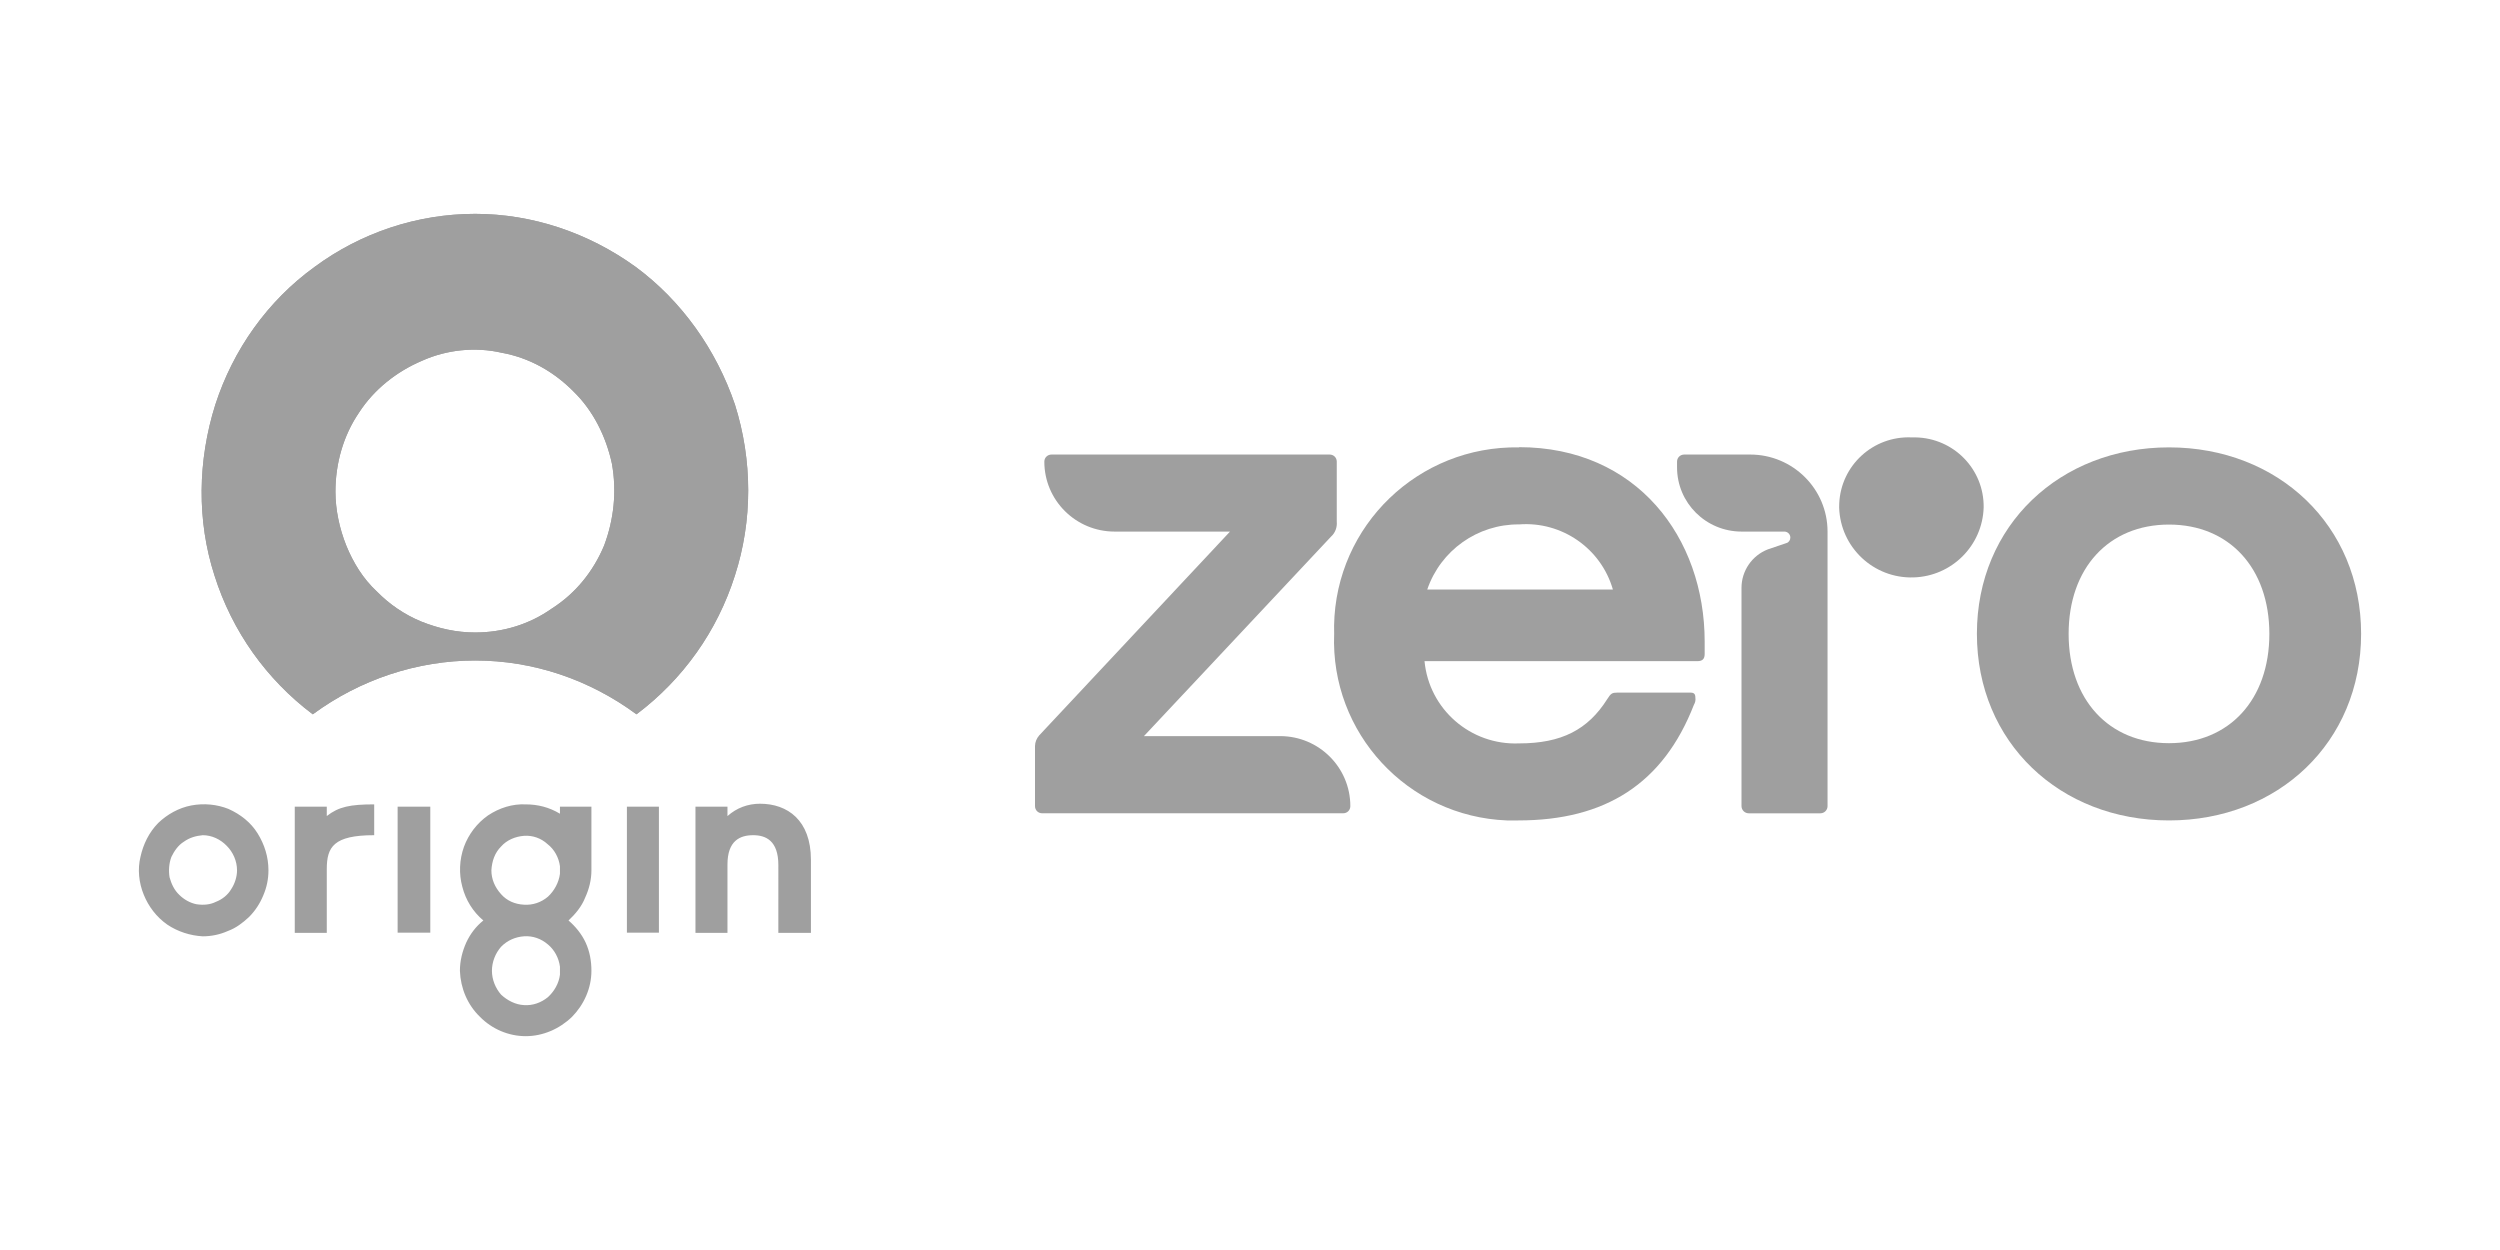
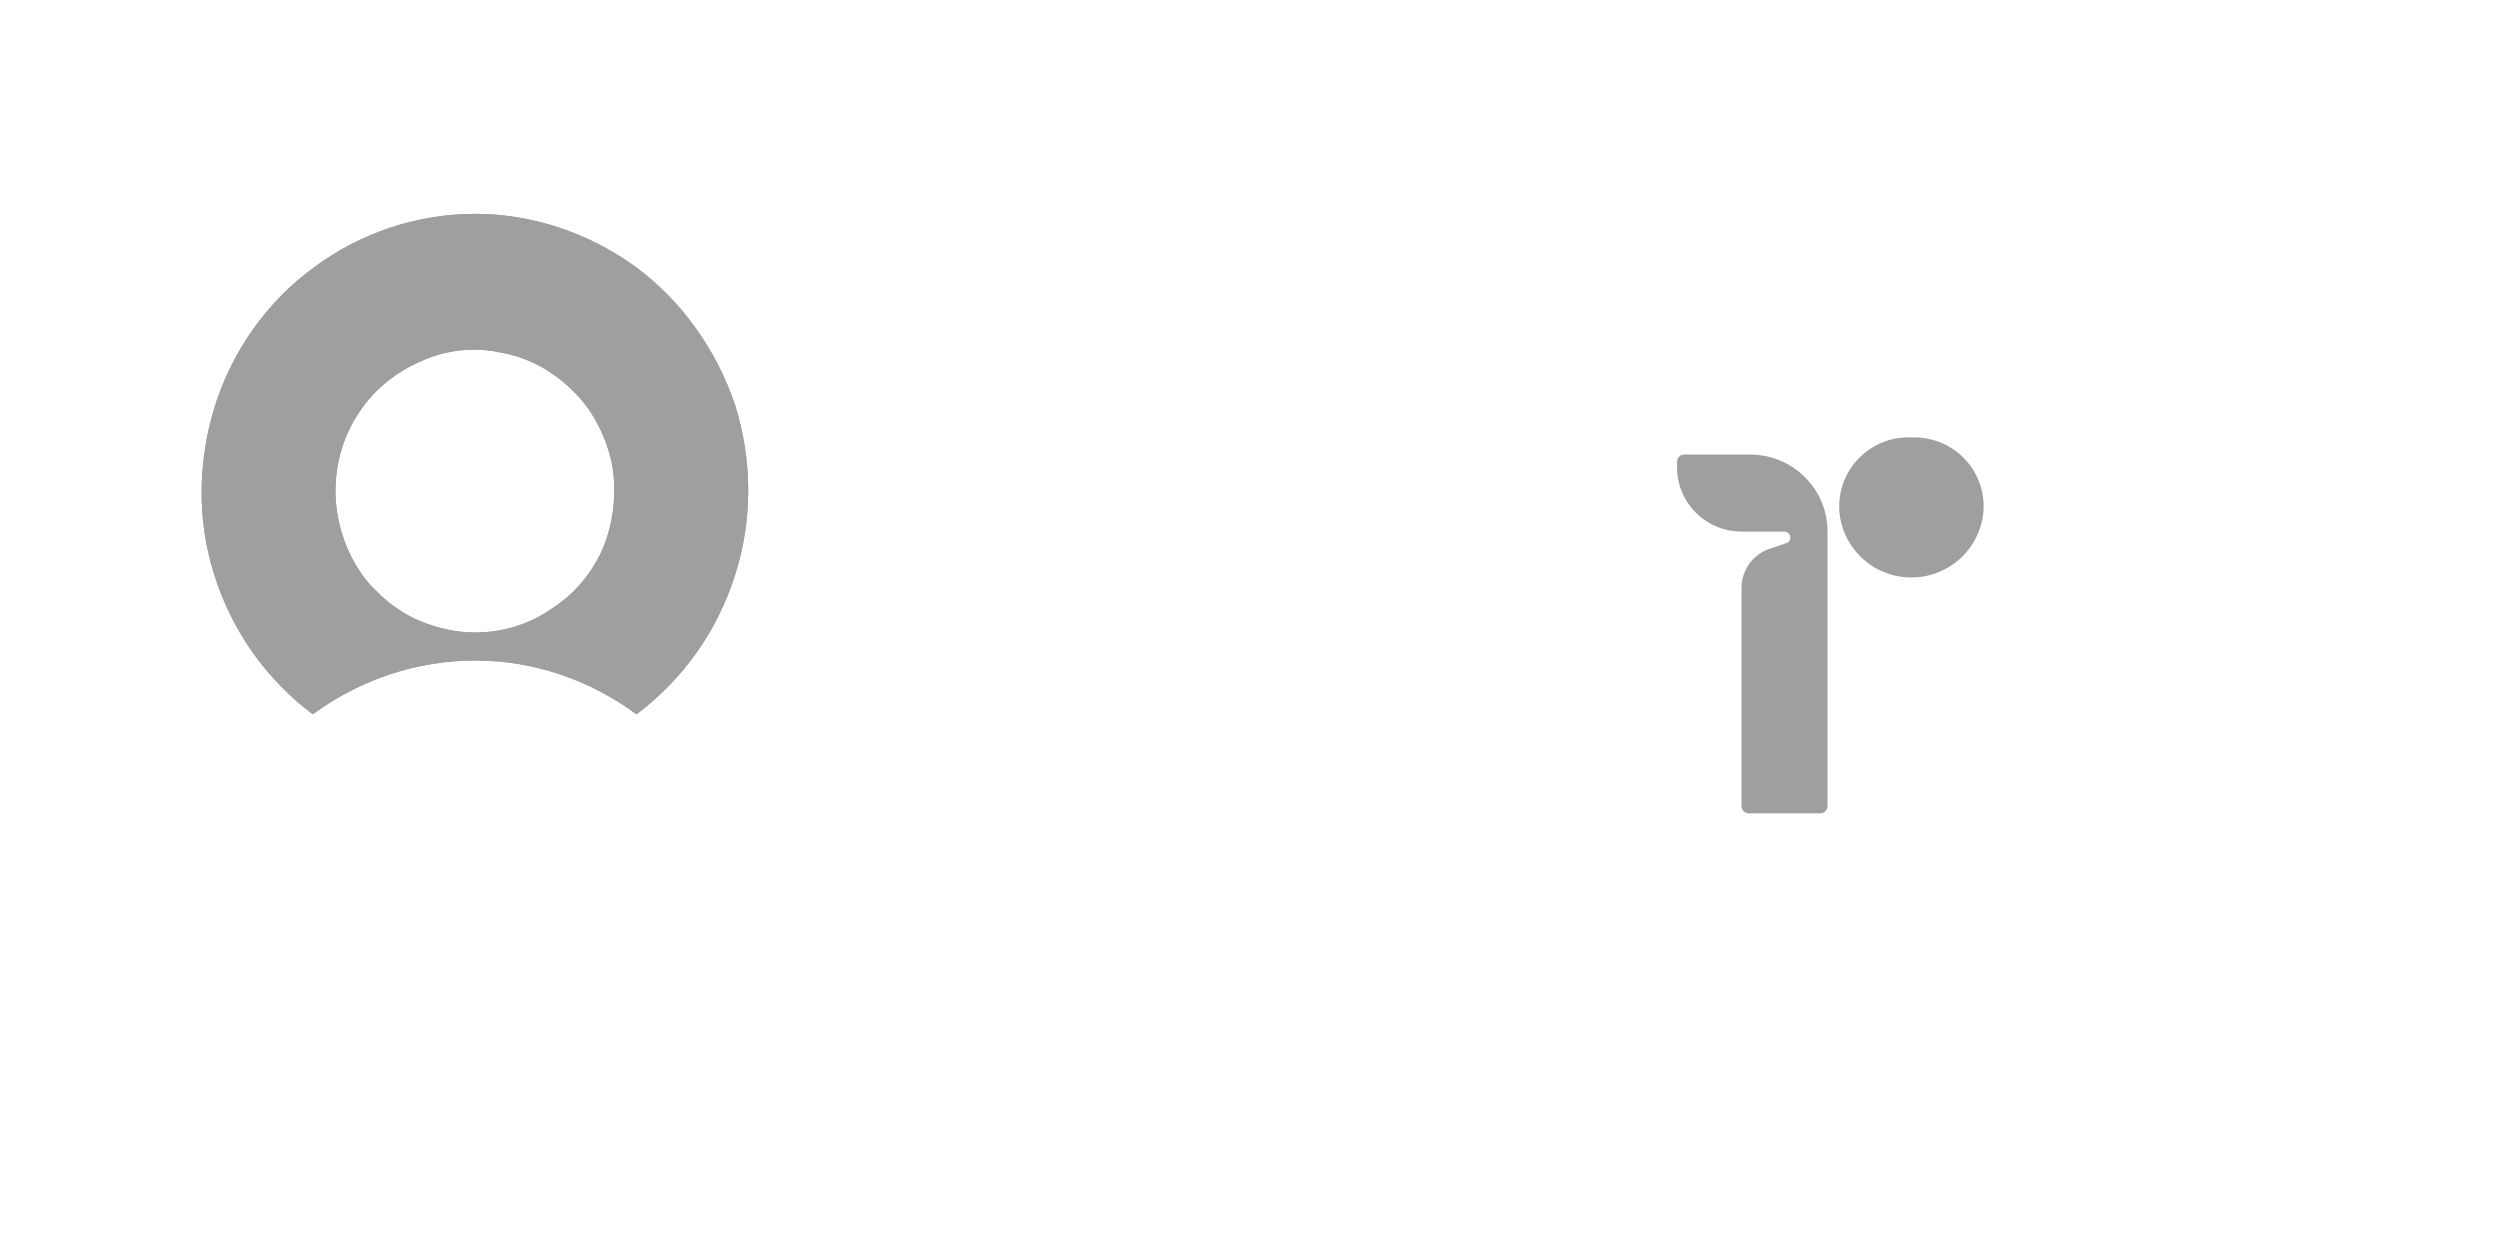
<svg xmlns="http://www.w3.org/2000/svg" xmlns:xlink="http://www.w3.org/1999/xlink" version="1.1" id="Layer_1" x="0px" y="0px" width="180px" height="90px" viewBox="0 0 180 90" xml:space="preserve">
  <g>
    <g>
      <g>
        <defs>
-           <path id="SVGID_1_" d="M30.317,44.746c-1.204-0.504-2.266-1.223-3.187-2.16c-0.994-0.922-1.702-2.09-2.197-3.303      c-0.492-1.229-0.781-2.588-0.781-3.885c0-2.016,0.563-4.031,1.695-5.688c1.068-1.656,2.695-2.953,4.539-3.736      c1.771-0.795,3.827-1.014,5.734-0.576c1.992,0.359,3.758,1.359,5.18,2.797c1.414,1.375,2.336,3.242,2.758,5.188      c0.359,2.016,0.141,4.031-0.563,5.9c-0.781,1.865-2.055,3.443-3.758,4.529c-1.625,1.148-3.539,1.727-5.524,1.727      C32.872,45.539,31.598,45.258,30.317,44.746 M34.214,15.398c-4.179,0-8.226,1.359-11.554,3.813      c-3.398,2.453-5.875,5.969-7.156,9.922c-1.274,4.031-1.336,8.352-0.063,12.297c1.273,4.031,3.75,7.496,7.078,10.001      c3.406-2.505,7.516-3.875,11.694-3.875c4.181,0,8.22,1.37,11.614,3.875c3.333-2.505,5.813-5.97,7.09-10.001      c1.273-3.945,1.273-8.266,0-12.297c-1.344-3.953-3.828-7.469-7.156-9.922C42.364,16.758,38.325,15.398,34.214,15.398z" />
-         </defs>
+           </defs>
        <clipPath id="SVGID_2_">
          <use xlink:href="#SVGID_1_" overflow="visible" />
        </clipPath>
      </g>
      <g>
        <defs>
          <path id="SVGID_3_" d="M30.317,44.746c-1.204-0.504-2.266-1.223-3.187-2.16c-0.994-0.922-1.702-2.09-2.197-3.303      c-0.492-1.229-0.781-2.588-0.781-3.885c0-2.016,0.563-4.031,1.695-5.688c1.068-1.656,2.695-2.953,4.539-3.736      c1.771-0.795,3.827-1.014,5.734-0.576c1.992,0.359,3.758,1.359,5.18,2.797c1.414,1.375,2.336,3.242,2.758,5.188      c0.359,2.016,0.141,4.031-0.563,5.9c-0.781,1.865-2.055,3.443-3.758,4.529c-1.625,1.148-3.539,1.727-5.524,1.727      C32.872,45.539,31.598,45.258,30.317,44.746 M34.214,15.398c-4.179,0-8.226,1.359-11.554,3.813      c-3.398,2.453-5.875,5.969-7.156,9.922c-1.274,4.031-1.336,8.352-0.063,12.297c1.273,4.031,3.75,7.496,7.078,10.001      c3.406-2.505,7.516-3.875,11.694-3.875c4.181,0,8.22,1.37,11.614,3.875c3.333-2.505,5.813-5.97,7.09-10.001      c1.273-3.945,1.273-8.266,0-12.297c-1.344-3.953-3.828-7.469-7.156-9.922C42.364,16.758,38.325,15.398,34.214,15.398z" />
        </defs>
        <use xlink:href="#SVGID_3_" overflow="visible" fill="#9F9F9F" />
        <clipPath id="SVGID_4_">
          <use xlink:href="#SVGID_3_" overflow="visible" />
        </clipPath>
        <rect x="14.168" y="15.398" clip-path="url(#SVGID_4_)" fill="#9F9F9F" width="40.023" height="36.032" />
      </g>
      <g>
        <defs>
          <path id="SVGID_5_" d="M30.317,44.746c-1.204-0.504-2.266-1.223-3.187-2.16c-0.994-0.922-1.702-2.09-2.197-3.303      c-0.492-1.229-0.781-2.588-0.781-3.885c0-2.016,0.563-4.031,1.695-5.688c1.068-1.656,2.695-2.953,4.539-3.736      c1.771-0.795,3.827-1.014,5.734-0.576c1.992,0.359,3.758,1.359,5.18,2.797c1.414,1.375,2.336,3.242,2.758,5.188      c0.359,2.016,0.141,4.031-0.563,5.9c-0.781,1.865-2.055,3.443-3.758,4.529c-1.625,1.148-3.539,1.727-5.524,1.727      C32.872,45.539,31.598,45.258,30.317,44.746 M34.214,15.398c-4.179,0-8.226,1.359-11.554,3.813      c-3.398,2.453-5.875,5.969-7.156,9.922c-1.274,4.031-1.336,8.352-0.063,12.297c1.273,4.031,3.75,7.496,7.078,10.001      c3.406-2.505,7.516-3.875,11.694-3.875c4.181,0,8.22,1.37,11.614,3.875c3.333-2.505,5.813-5.97,7.09-10.001      c1.273-3.945,1.273-8.266,0-12.297c-1.344-3.953-3.828-7.469-7.156-9.922C42.364,16.758,38.325,15.398,34.214,15.398z" />
        </defs>
        <clipPath id="SVGID_6_">
          <use xlink:href="#SVGID_5_" overflow="visible" />
        </clipPath>
      </g>
    </g>
-     <path fill-rule="evenodd" clip-rule="evenodd" fill="#9F9F9F" d="M14.598,67.415c-0.906-0.047-1.813-0.344-2.555-0.844   c-0.781-0.547-1.352-1.313-1.688-2.141c-0.367-0.891-0.453-1.857-0.242-2.734c0.203-0.922,0.618-1.766,1.274-2.438   c0.656-0.627,1.483-1.094,2.389-1.266c0.906-0.172,1.85-0.078,2.673,0.25c0.867,0.389,1.609,0.969,2.102,1.766   s0.777,1.688,0.777,2.656c0,0.625-0.121,1.219-0.371,1.802c-0.242,0.589-0.575,1.1-1.028,1.558   c-0.452,0.422-0.944,0.797-1.519,1.006C15.833,67.29,15.215,67.415,14.598,67.415 M14.598,60.134   c-0.492,0.047-0.945,0.172-1.359,0.469c-0.407,0.25-0.695,0.672-0.899,1.094c-0.171,0.453-0.21,0.969-0.132,1.469   c0.132,0.469,0.336,0.922,0.703,1.266c0.328,0.328,0.781,0.586,1.234,0.672c0.499,0.078,0.99,0.035,1.398-0.172   c0.453-0.172,0.867-0.5,1.109-0.922c0.25-0.375,0.414-0.886,0.414-1.344c0-0.672-0.289-1.313-0.742-1.766   C15.872,60.431,15.254,60.134,14.598,60.134 M21.223,58.082h2.305v0.672c0.86-0.672,1.688-0.839,3.414-0.839v2.219   c-2.922,0-3.414,0.844-3.414,2.439v4.592h-2.305V58.082z M28.629,58.082h2.352v9.07h-2.352V58.082z M45.137,58.082h2.305v9.07   h-2.305V58.082z M56.042,62.29c0-1.766-0.906-2.156-1.812-2.156c-0.945,0-1.852,0.391-1.852,2.109v4.922h-2.304v-9.083h2.304v0.677   c0.657-0.594,1.478-0.891,2.344-0.891c1.977,0,3.665,1.188,3.665,4.033v5.264h-2.346V62.29z M42.129,64.634   c-0.25,0.641-0.703,1.175-1.195,1.641c0.492,0.422,0.945,0.969,1.234,1.594c0.292,0.641,0.414,1.313,0.414,2.031   c0,1.25-0.536,2.438-1.398,3.313c-0.906,0.875-2.102,1.391-3.331,1.391c-1.239,0-2.435-0.516-3.294-1.391   c-0.906-0.875-1.398-2.063-1.445-3.313c0-0.719,0.171-1.391,0.453-2.031c0.289-0.625,0.703-1.172,1.234-1.594   c-0.742-0.625-1.273-1.469-1.517-2.438c-0.249-0.922-0.21-1.936,0.118-2.859c0.335-0.922,0.953-1.719,1.732-2.266   c0.822-0.547,1.768-0.844,2.718-0.797c0.862,0,1.683,0.203,2.464,0.672v-0.505h2.266v4.583   C42.583,63.337,42.418,64.009,42.129,64.634 M36.081,64.384c0.414,0.469,0.986,0.719,1.643,0.754   c0.622,0.043,1.242-0.16,1.734-0.582c0.453-0.422,0.777-1.016,0.859-1.641v-0.547c-0.083-0.625-0.406-1.219-0.898-1.594   c-0.453-0.422-1.073-0.641-1.695-0.594c-0.609,0.047-1.229,0.297-1.643,0.766c-0.454,0.453-0.662,1.047-0.701,1.719   C35.379,63.29,35.626,63.884,36.081,64.384 M40.317,69.899v-0.297c-0.083-0.641-0.406-1.219-0.859-1.594   c-0.492-0.428-1.112-0.641-1.734-0.594c-0.609,0.044-1.189,0.287-1.643,0.75c-0.412,0.469-0.662,1.094-0.662,1.734   c0,0.625,0.25,1.25,0.662,1.719c0.453,0.42,1.033,0.719,1.643,0.75c0.622,0.047,1.242-0.172,1.734-0.578   c0.453-0.424,0.777-0.974,0.859-1.609V69.899z" />
-     <path fill="#9F9F9F" d="M92.174,53h-9.81l13.474-14.367c0.299-0.266,0.447-0.672,0.409-1.078v-4.318c0-0.291-0.227-0.51-0.516-0.51   H75.708c-0.281,0-0.516,0.219-0.516,0.51c0,2.787,2.266,5.037,5.06,5.037h8.308L74.825,52.946c-0.19,0.219-0.298,0.484-0.305,0.767   v4.327c0,0.295,0.227,0.516,0.516,0.516h21.672c0.289,0,0.516-0.221,0.516-0.516c0-2.781-2.26-5.04-5.055-5.04" />
-     <path fill="#9F9F9F" d="M102.762,42.445c0.958-2.813,3.624-4.711,6.608-4.688c3.079-0.234,5.906,1.727,6.758,4.688H102.762z    M109.371,32.211c-7.233-0.125-13.194,5.609-13.317,12.828c-0.002,0.203-0.002,0.406,0.005,0.594   c-0.281,7.142,5.287,13.157,12.438,13.438c0.273,0,0.547,0.007,0.82,0c6.248,0,10.428-2.625,12.647-8.333   c0.094-0.151,0.131-0.339,0.102-0.511c0-0.266-0.102-0.359-0.354-0.359h-5.264c-0.358,0-0.468,0.047-0.725,0.465   c-1.392,2.207-3.299,3.191-6.346,3.191c-3.491,0.145-6.484-2.453-6.812-5.922h19.655c0.353,0,0.516-0.156,0.516-0.516v-0.883   c0-7.509-4.905-14.007-13.367-14.007" />
    <path fill="#9F9F9F" d="M126.012,32.727h-4.746c-0.286,0-0.519,0.219-0.519,0.51v0.412c0,2.563,2.082,4.625,4.648,4.625h3.088   c0.237,0.006,0.426,0.203,0.421,0.438c0,0.177-0.113,0.344-0.286,0.391l-1.325,0.449c-1.148,0.441-1.905,1.551-1.905,2.77v15.72   c0,0.281,0.234,0.516,0.518,0.516h5.161c0.288,0,0.516-0.234,0.516-0.516V38.273C131.583,35.211,129.089,32.727,126.012,32.727" />
-     <path fill="#9F9F9F" d="M156.168,53.509c-4.335,0-7.227-3.135-7.227-7.87c0-4.736,2.891-7.87,7.227-7.87s7.226,3.134,7.226,7.87   C163.395,50.374,160.504,53.509,156.168,53.509 M156.168,32.211c-7.844,0-13.831,5.609-13.831,13.422   c0,7.829,5.987,13.438,13.831,13.438c7.844,0,13.832-5.609,13.832-13.438C170,37.82,164.015,32.211,156.168,32.211" />
    <path fill="#9F9F9F" d="M137.622,31.492c-2.755-0.112-5.081,2.016-5.197,4.766c-0.006,0.094-0.006,0.188-0.006,0.281   c0.086,2.875,2.486,5.125,5.358,5.035c2.751-0.082,4.961-2.285,5.046-5.035c0.041-2.75-2.156-5-4.914-5.047   C137.81,31.492,137.715,31.492,137.622,31.492" />
  </g>
</svg>